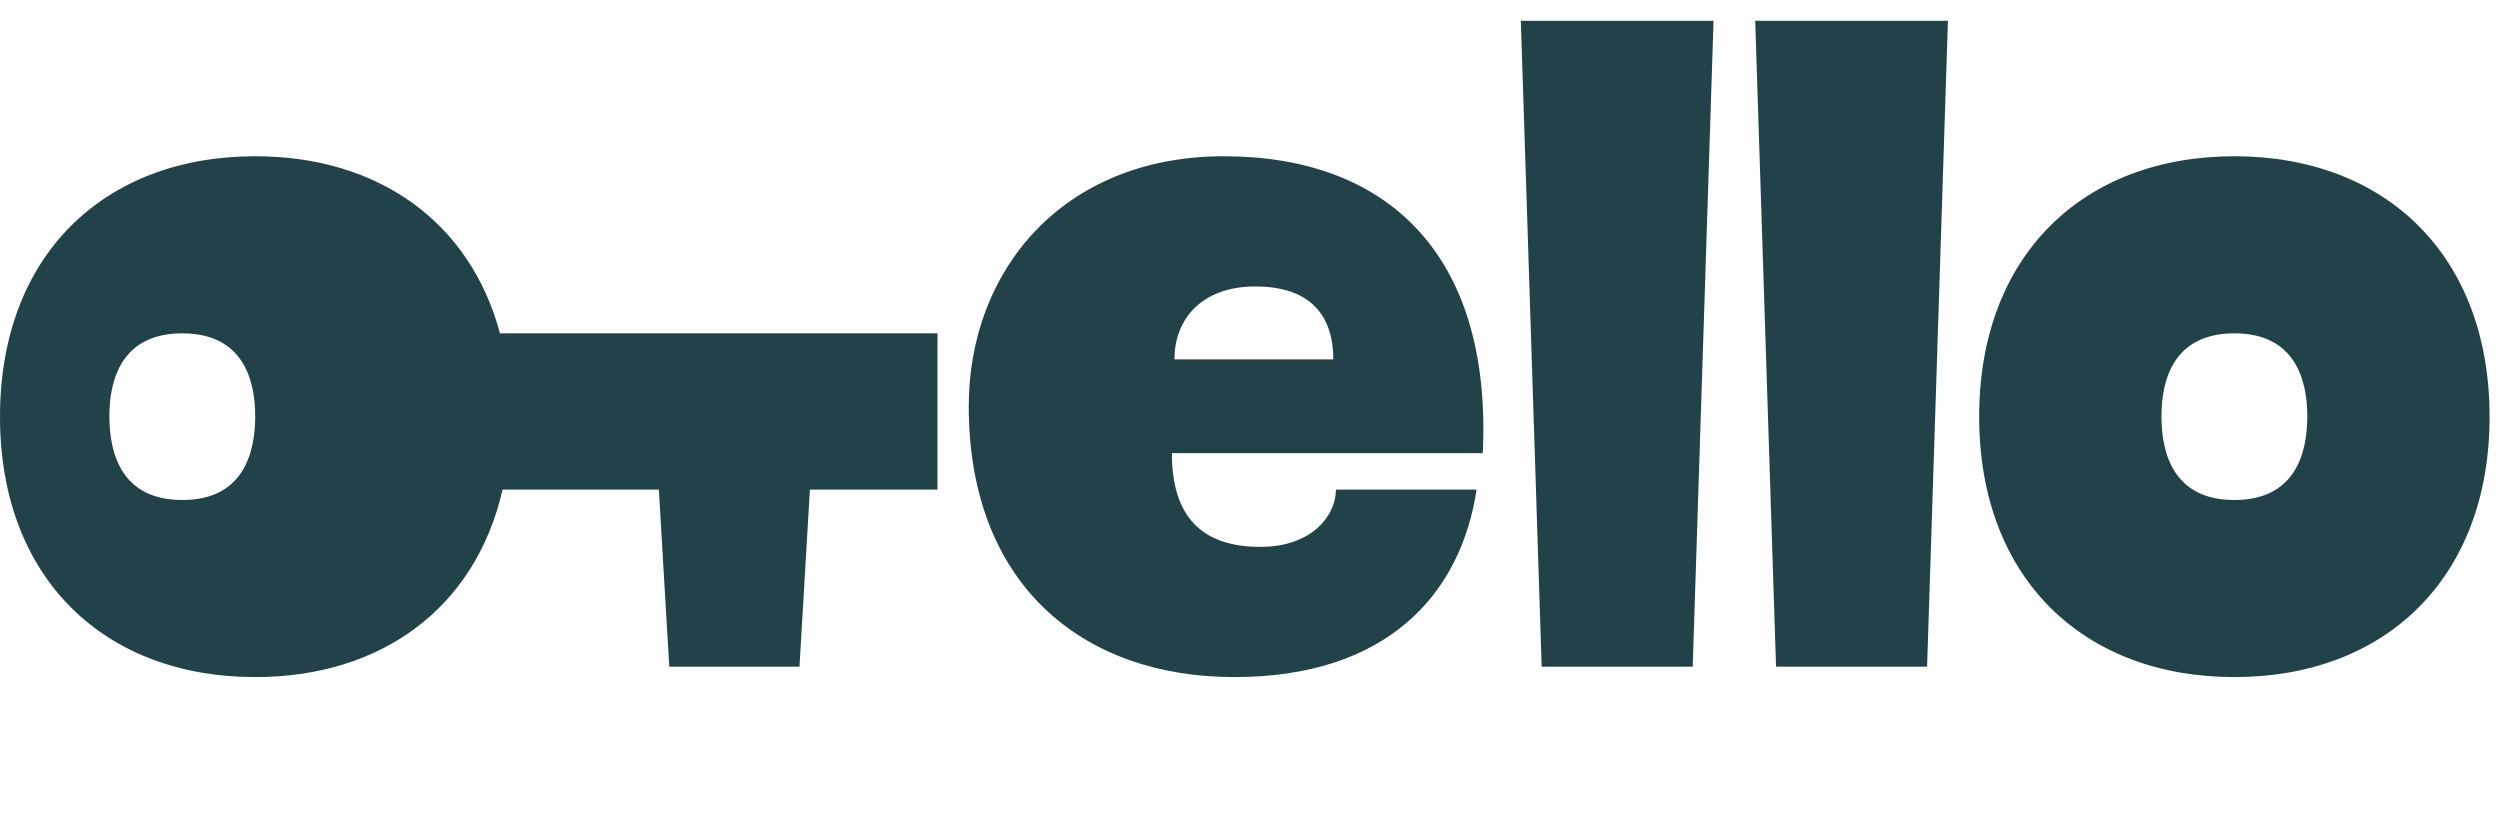
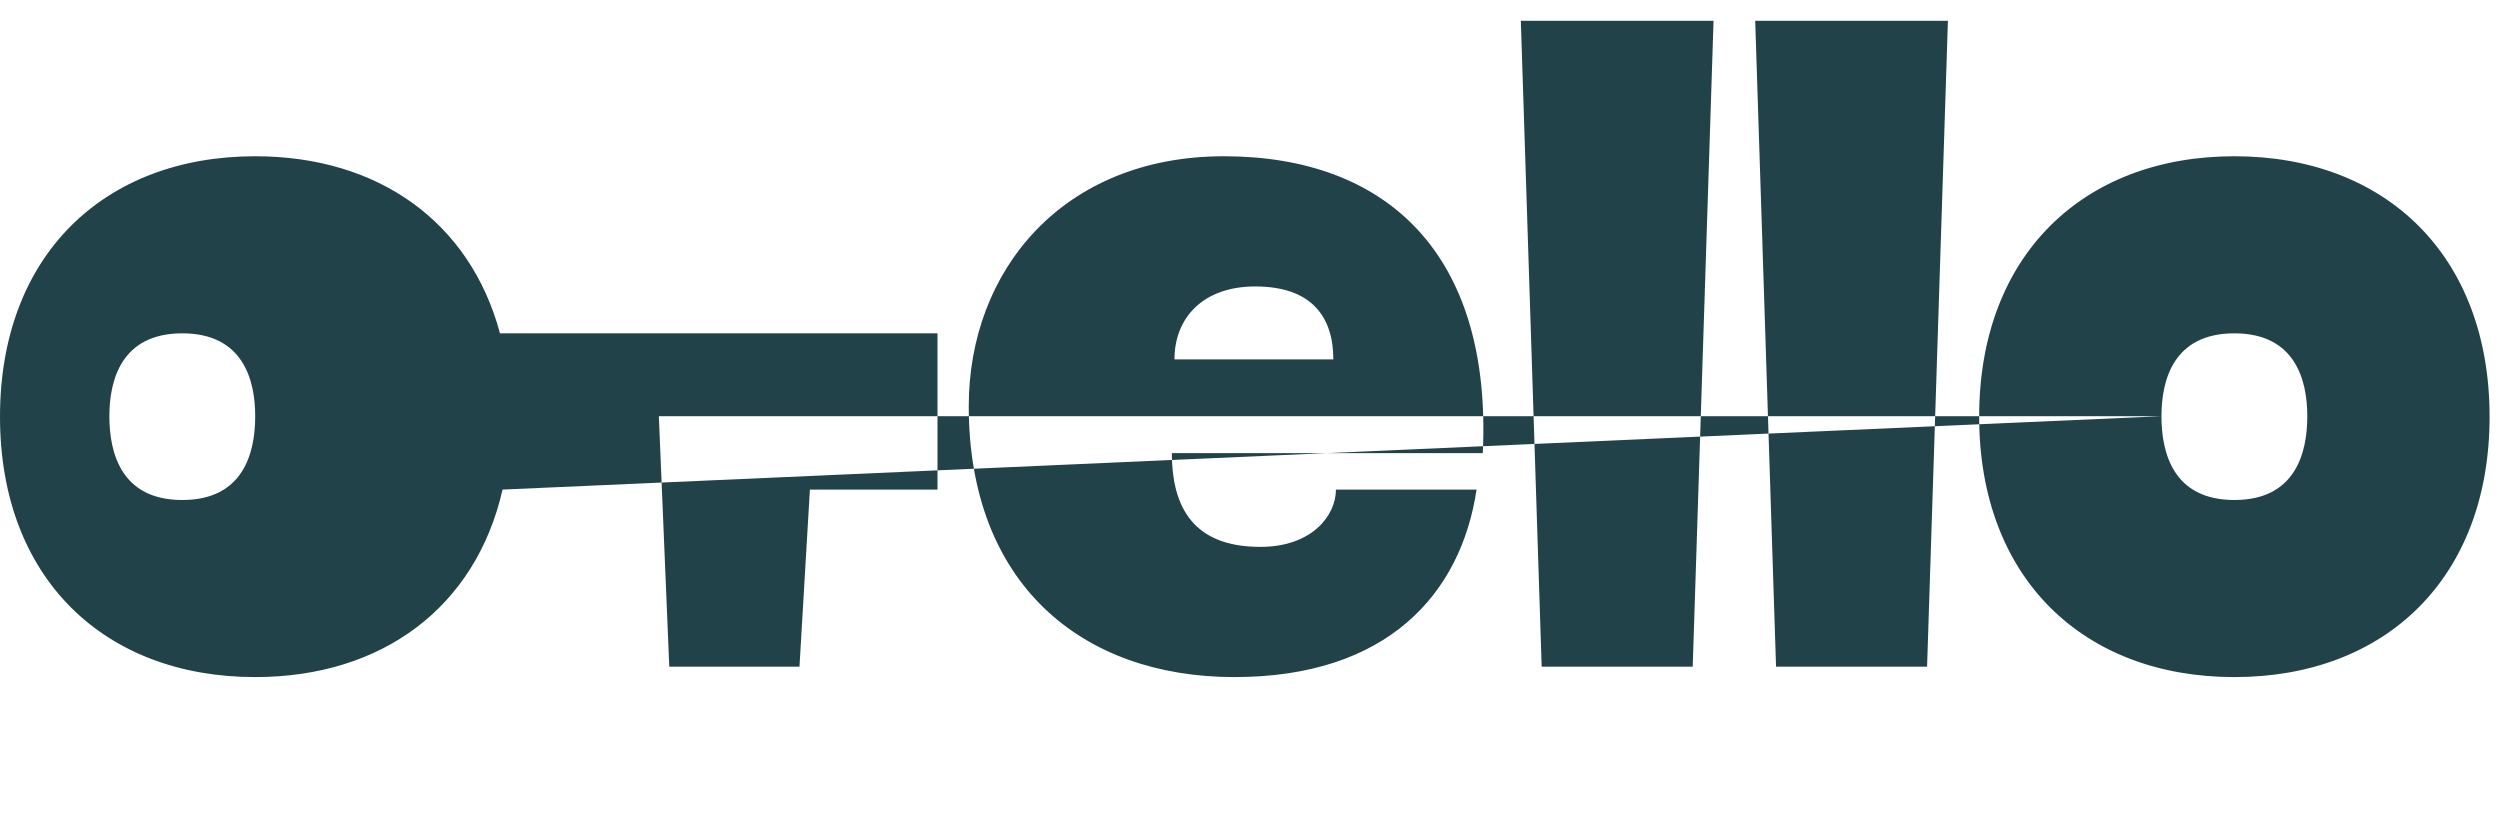
<svg xmlns="http://www.w3.org/2000/svg" width="240" height="80" viewBox="0 0 240 80" fill="none">
-   <path fill-rule="evenodd" clip-rule="evenodd" d="M162.5 64H148L146 2H164.5L162.5 64ZM190 40C190 24.5 200 15 214.5 15C229 15 239 24.5 239 40C239 55.5 229.003 65 214.5 65C199.997 65 190 55.5 190 40ZM207.5 39.955C207.5 43.5 208.645 48 214.5 48C220.355 48 221.5 43.5 221.5 39.955C221.5 36.5 220.355 32 214.5 32C208.645 32 207.5 36.5 207.5 39.955ZM48.247 47H63.25L64.25 64H76.75L77.75 47H90V32H47.998C45.126 21.296 36.304 15 24.5 15C10 15 0 24.5 0 40C0 55.5 9.997 65 24.5 65C36.67 65 45.667 58.311 48.247 47ZM93 39C93 56 103.792 65 118.5 65C133.208 65 140.25 57 141.75 47H128.25C128.25 49.5 125.933 52.5 121 52.5C115.323 52.5 112.5 49.555 112.5 43.5H142.35C143.25 24.25 133 15 117.5 15C102 15 93 26 93 39ZM112.75 34.5C112.75 30.5 115.5 27.5 120.5 27.5C126 27.5 128 30.5 128 34.5H112.75ZM170.5 64H185L187 2H168.5L170.5 64ZM10.5 39.955C10.5 43.5 11.645 48 17.5 48C23.355 48 24.5 43.5 24.5 39.955C24.5 36.5 23.355 32 17.5 32C11.645 32 10.5 36.5 10.5 39.955Z" fill="#224249" />
+   <path fill-rule="evenodd" clip-rule="evenodd" d="M162.5 64H148L146 2H164.5L162.5 64ZM190 40C190 24.5 200 15 214.5 15C229 15 239 24.5 239 40C239 55.5 229.003 65 214.5 65C199.997 65 190 55.5 190 40ZM207.5 39.955C207.5 43.5 208.645 48 214.5 48C220.355 48 221.5 43.5 221.5 39.955C221.5 36.5 220.355 32 214.5 32C208.645 32 207.5 36.5 207.5 39.955ZH63.25L64.25 64H76.75L77.75 47H90V32H47.998C45.126 21.296 36.304 15 24.5 15C10 15 0 24.5 0 40C0 55.5 9.997 65 24.5 65C36.67 65 45.667 58.311 48.247 47ZM93 39C93 56 103.792 65 118.5 65C133.208 65 140.25 57 141.75 47H128.25C128.25 49.5 125.933 52.5 121 52.5C115.323 52.5 112.5 49.555 112.5 43.5H142.35C143.25 24.25 133 15 117.5 15C102 15 93 26 93 39ZM112.75 34.5C112.75 30.5 115.5 27.5 120.5 27.5C126 27.5 128 30.5 128 34.5H112.75ZM170.5 64H185L187 2H168.5L170.5 64ZM10.5 39.955C10.5 43.5 11.645 48 17.5 48C23.355 48 24.5 43.5 24.5 39.955C24.5 36.5 23.355 32 17.5 32C11.645 32 10.5 36.5 10.5 39.955Z" fill="#224249" />
</svg>